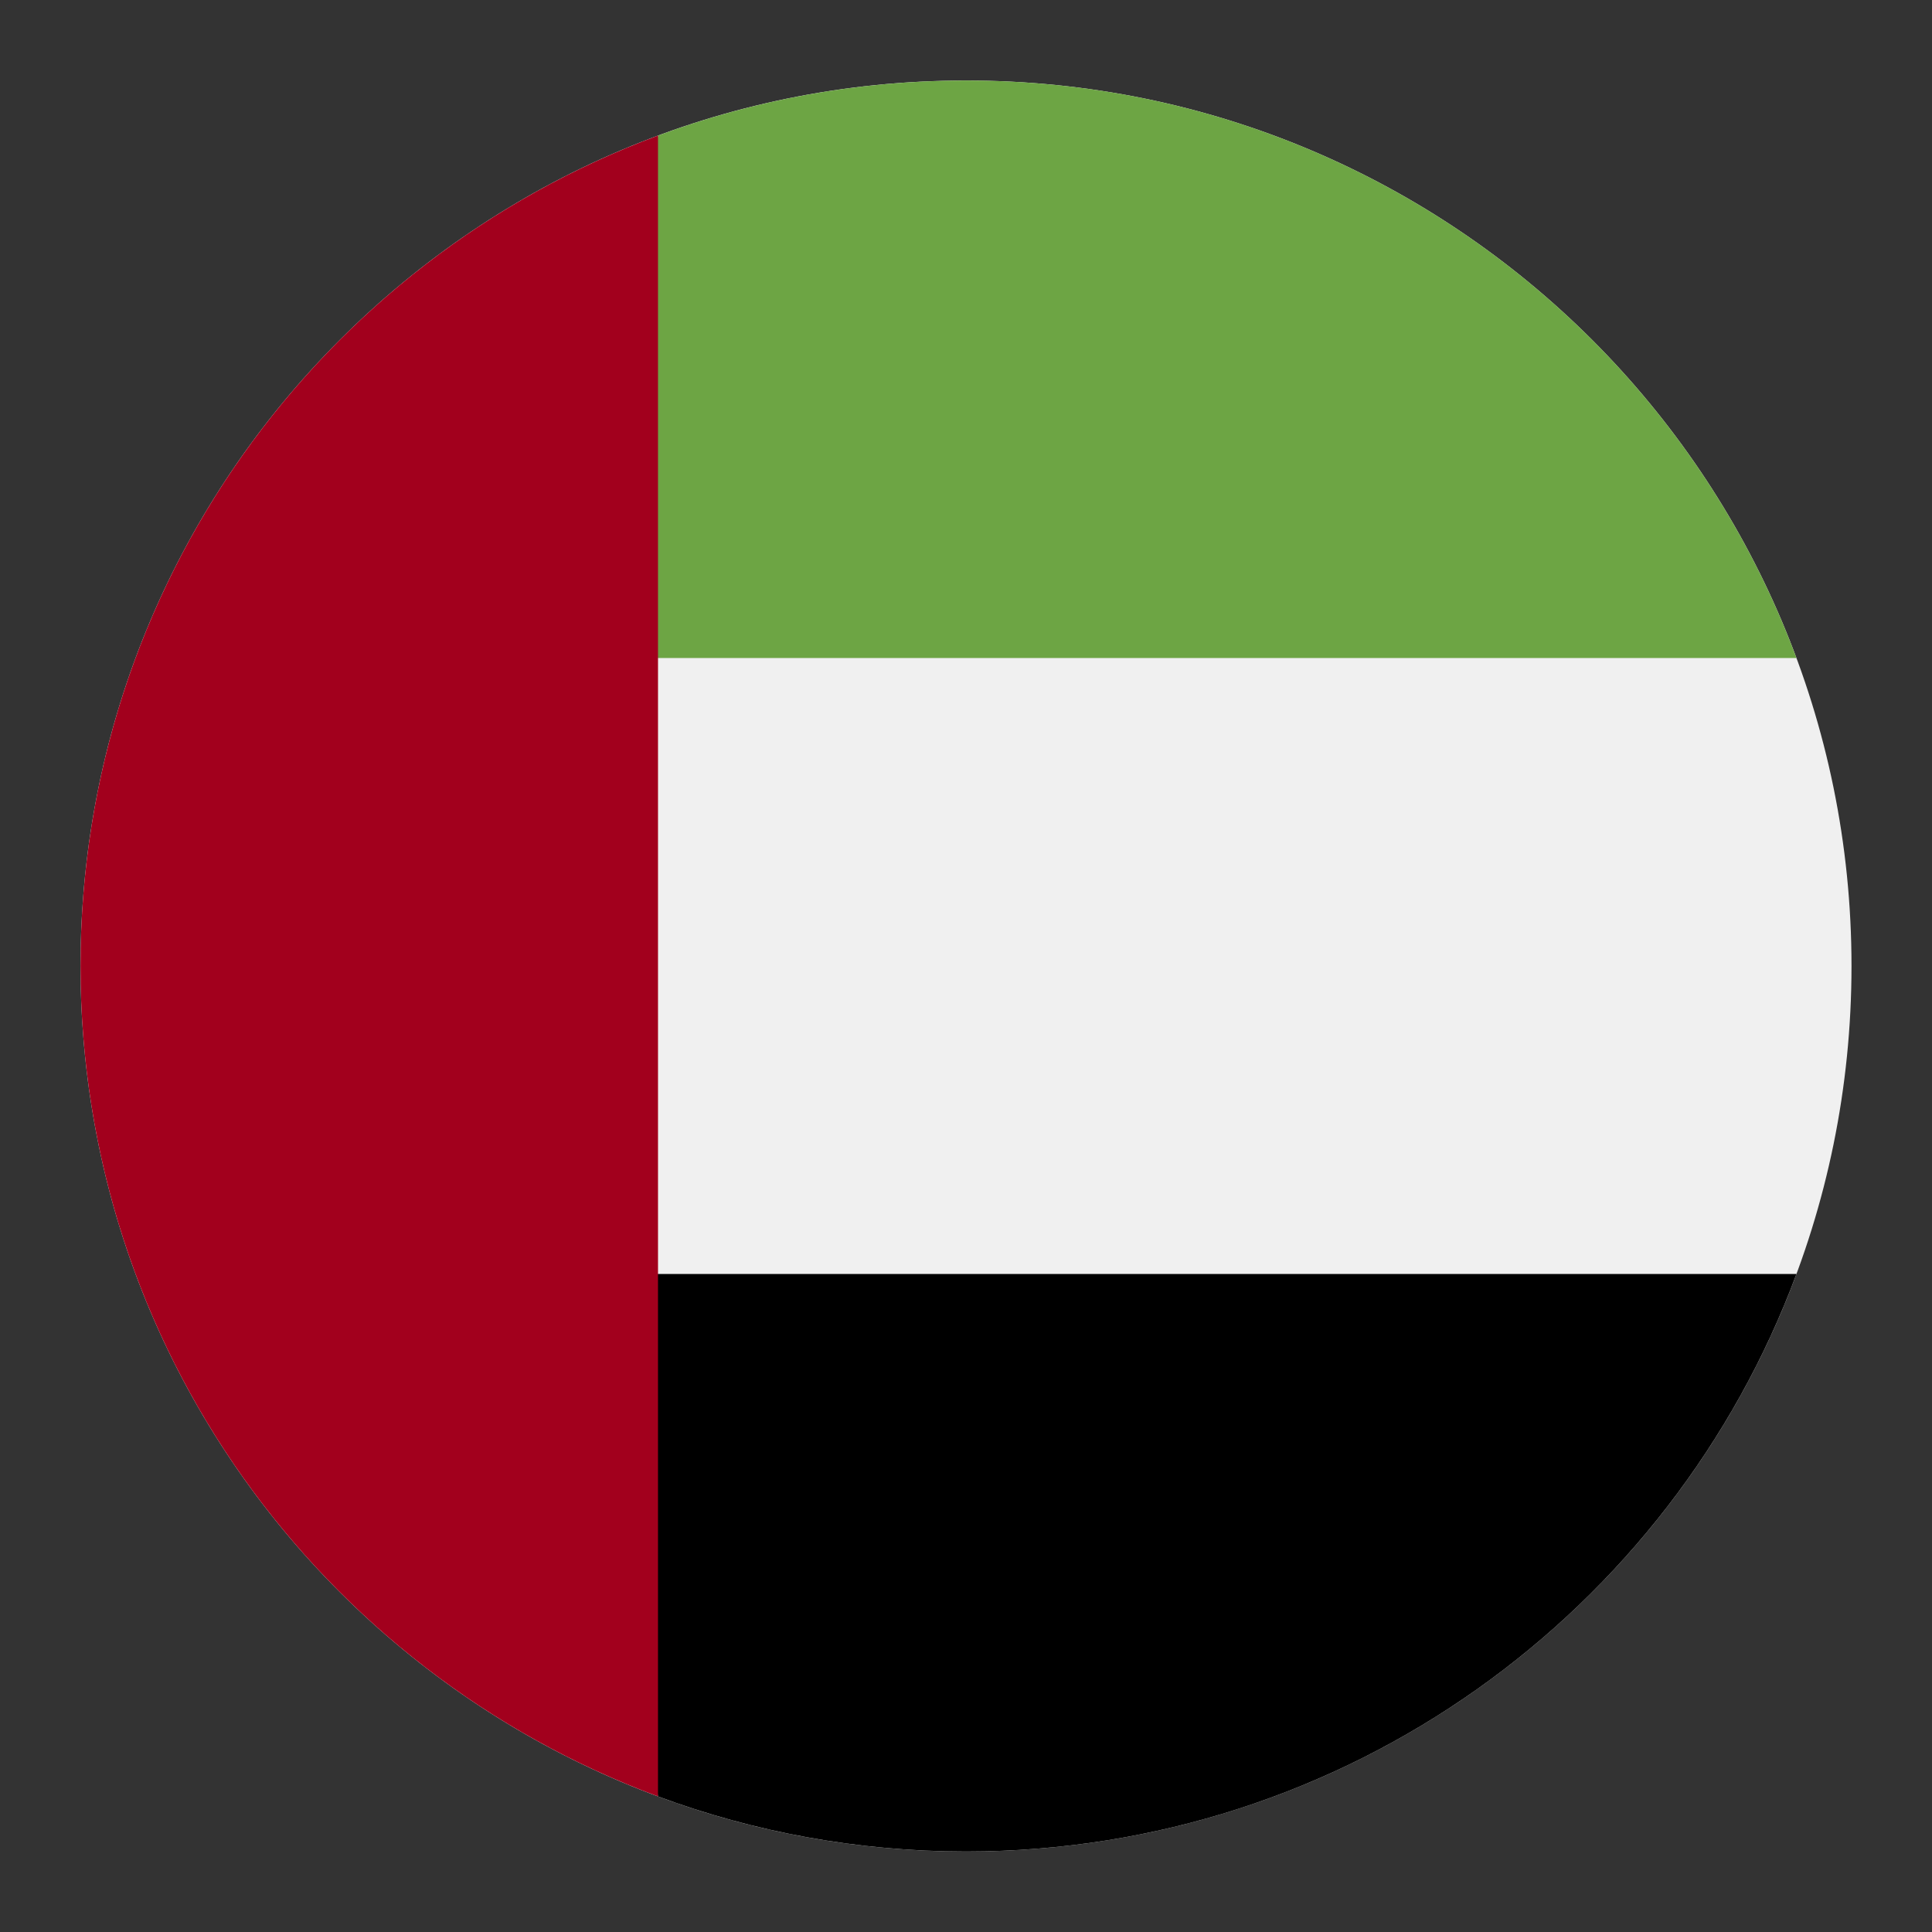
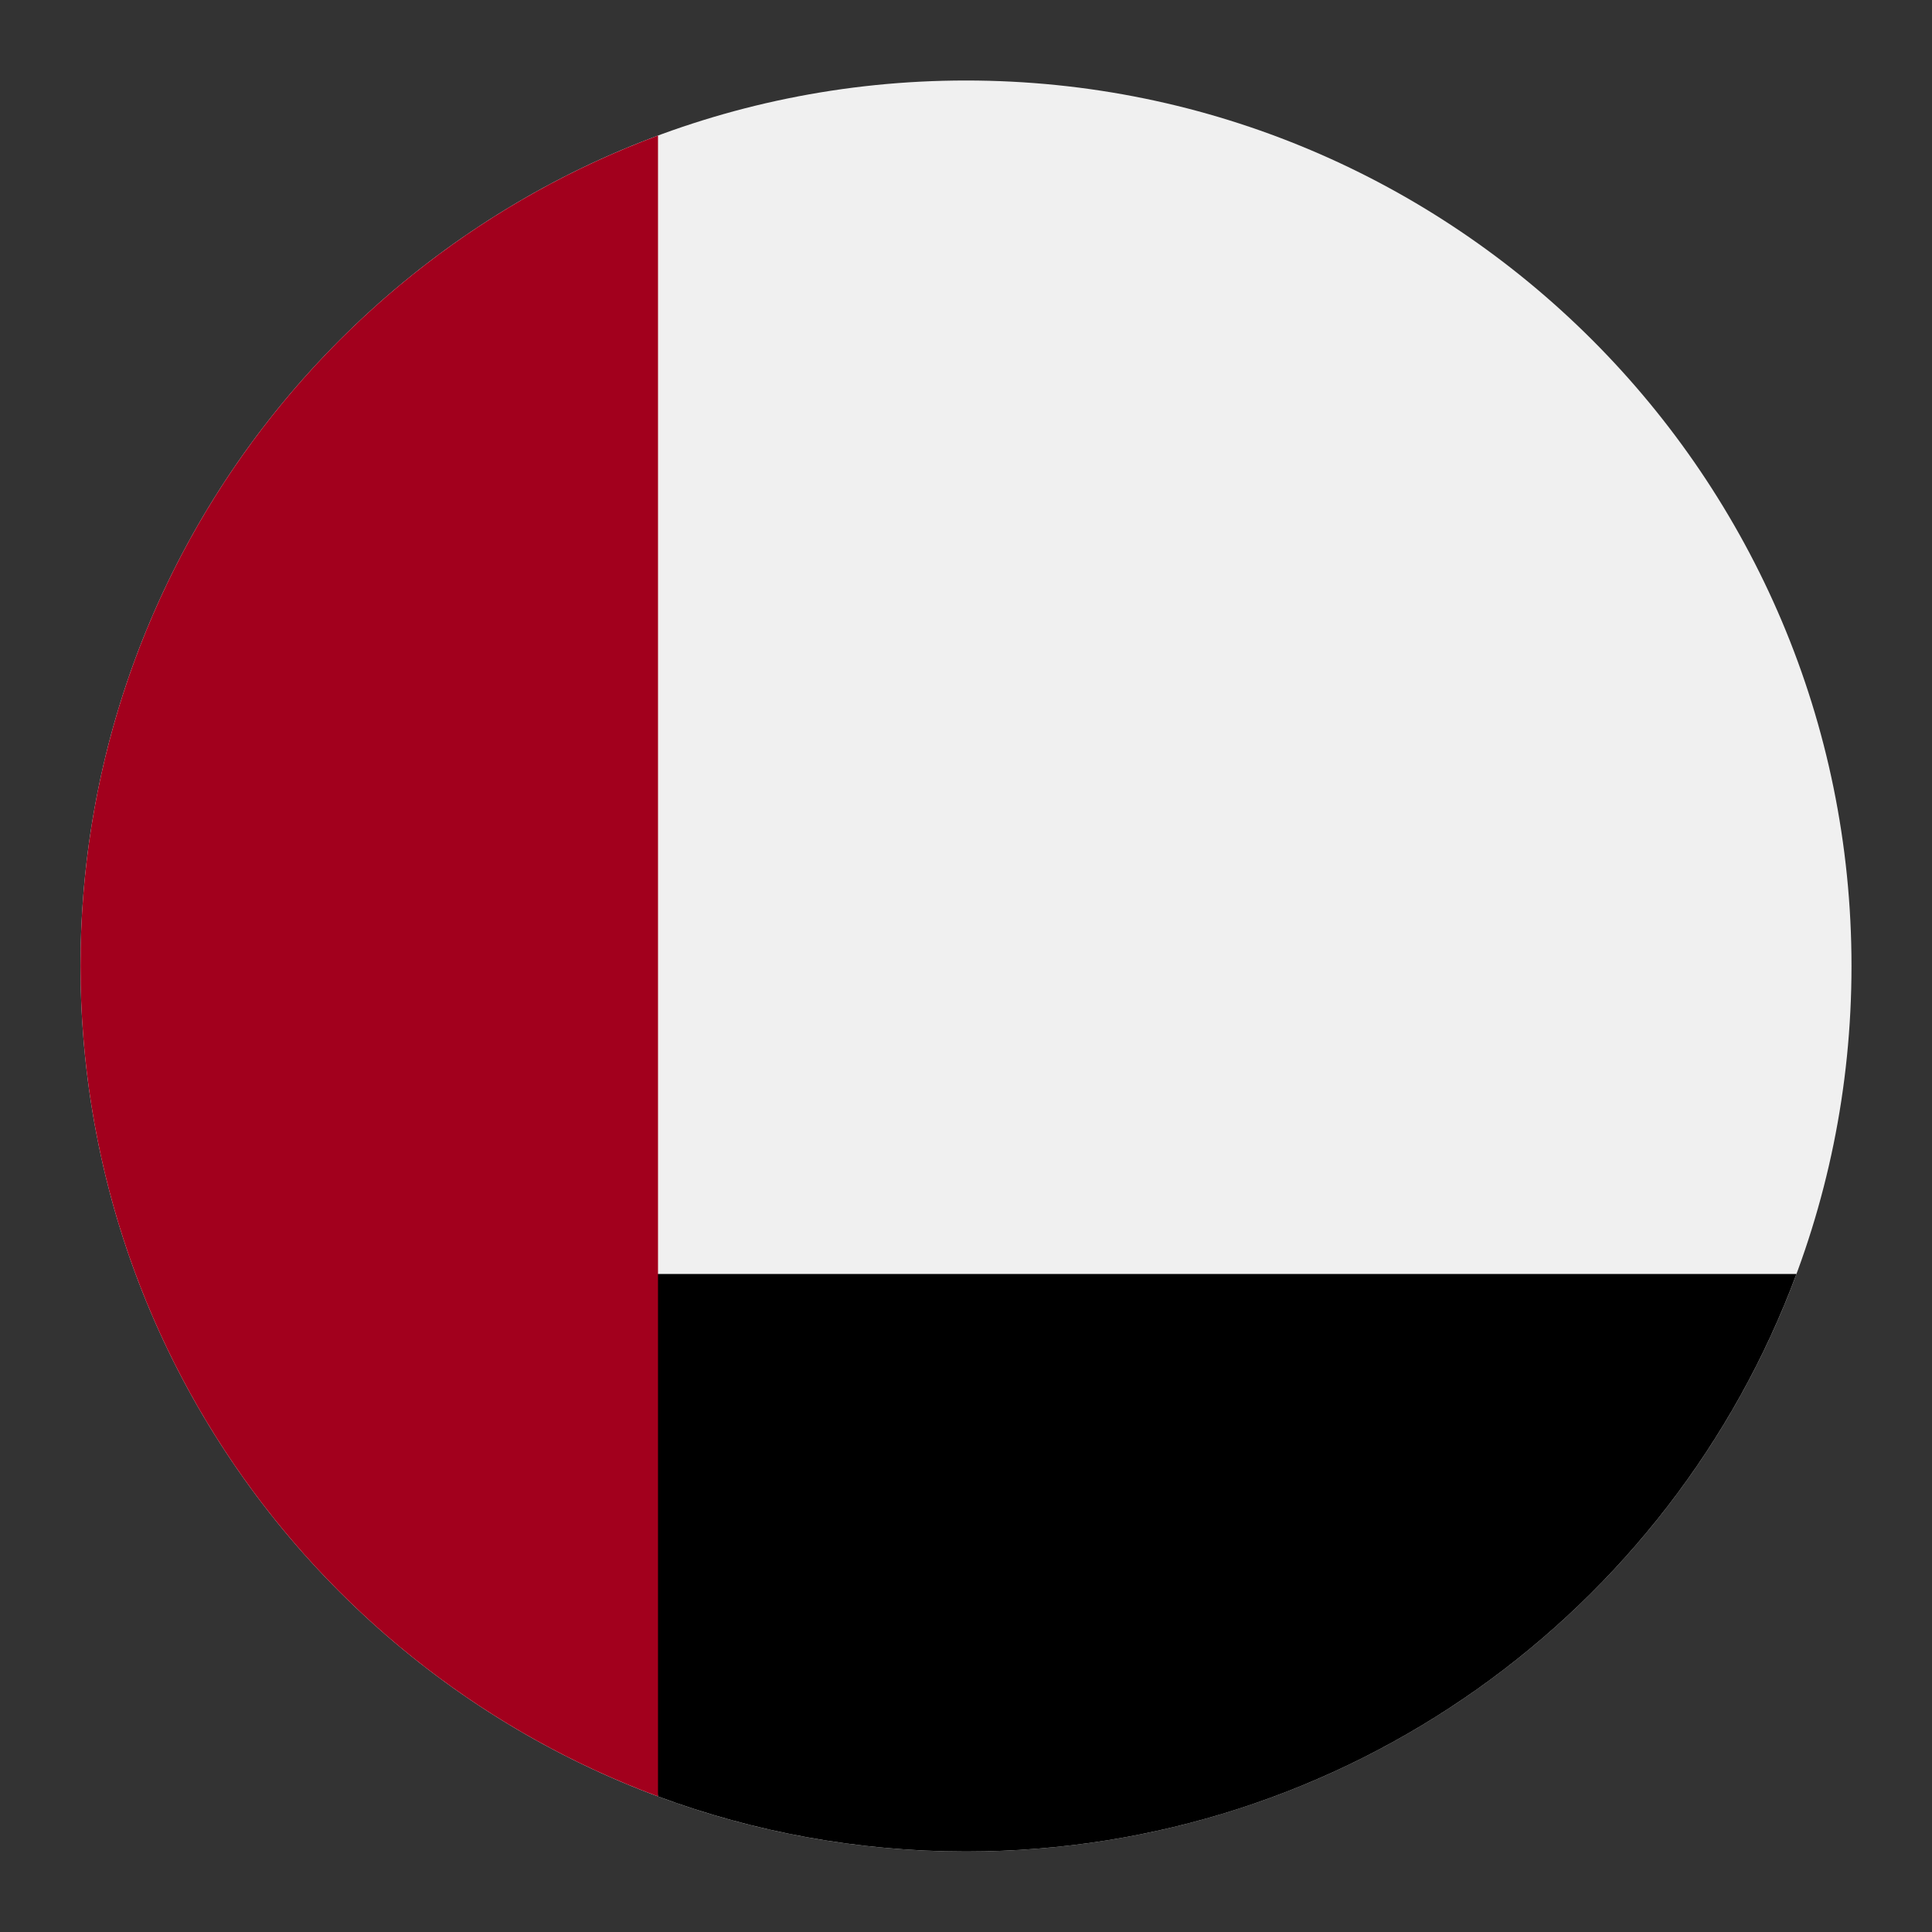
<svg xmlns="http://www.w3.org/2000/svg" width="24" height="24" viewBox="0 0 24 24" fill="none">
  <rect x="0" y="0" width="24" height="24" fill="#333333" stroke="none" />
  <g clip-path="url(#clip0_83_8219)">
    <path d="M12 23C18.075 23 23 18.075 23 12C23 5.925 18.075 1 12 1C5.925 1 1 5.925 1 12C1 18.075 5.925 23 12 23Z" fill="#F0F0F0" />
    <path d="M7.217 15.826L8.174 22.316C9.366 22.758 10.655 23 12 23C16.73 23 20.762 20.015 22.316 15.826H7.217Z" fill="black" />
-     <path d="M7.217 8.174L8.174 1.684C9.366 1.242 10.655 1 12 1C16.73 1 20.762 3.985 22.316 8.174H7.217Z" fill="#6DA544" />
    <path d="M1 12C1 16.73 3.985 20.762 8.174 22.316V1.684C3.985 3.238 1 7.27 1 12Z" fill="#A2001D" />
  </g>
  <defs>
    <clipPath id="clip0_83_8219">
      <rect width="22" height="22" fill="white" transform="translate(1 1)" />
    </clipPath>
  </defs>
</svg>